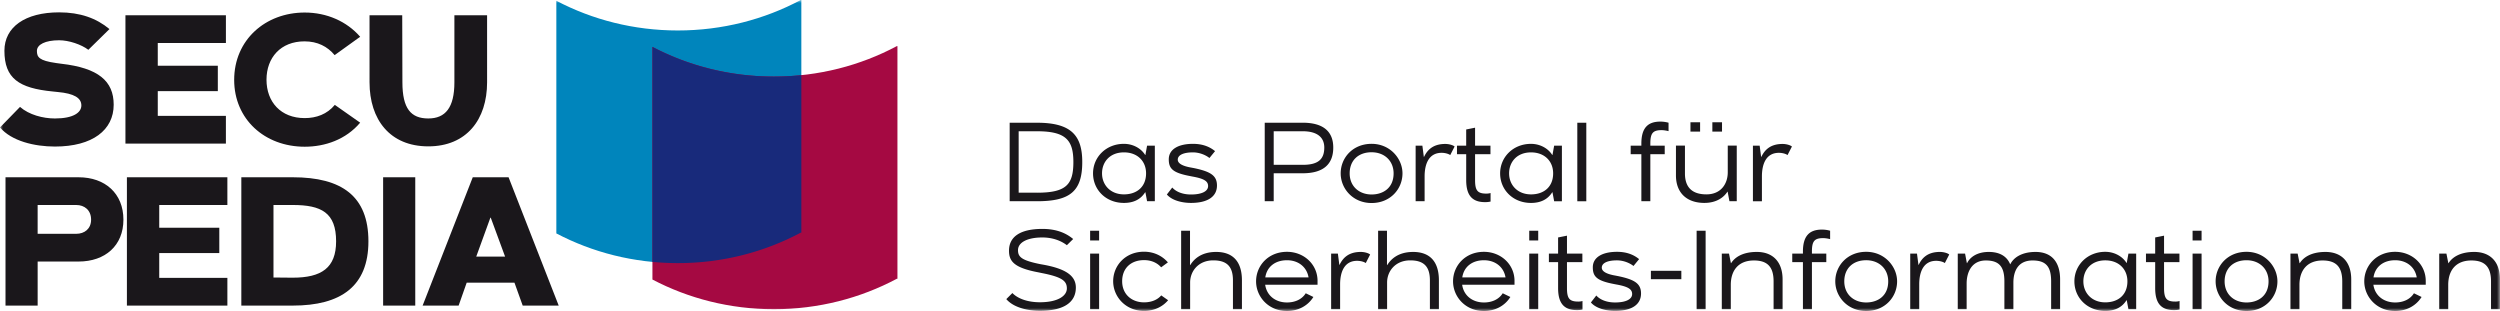
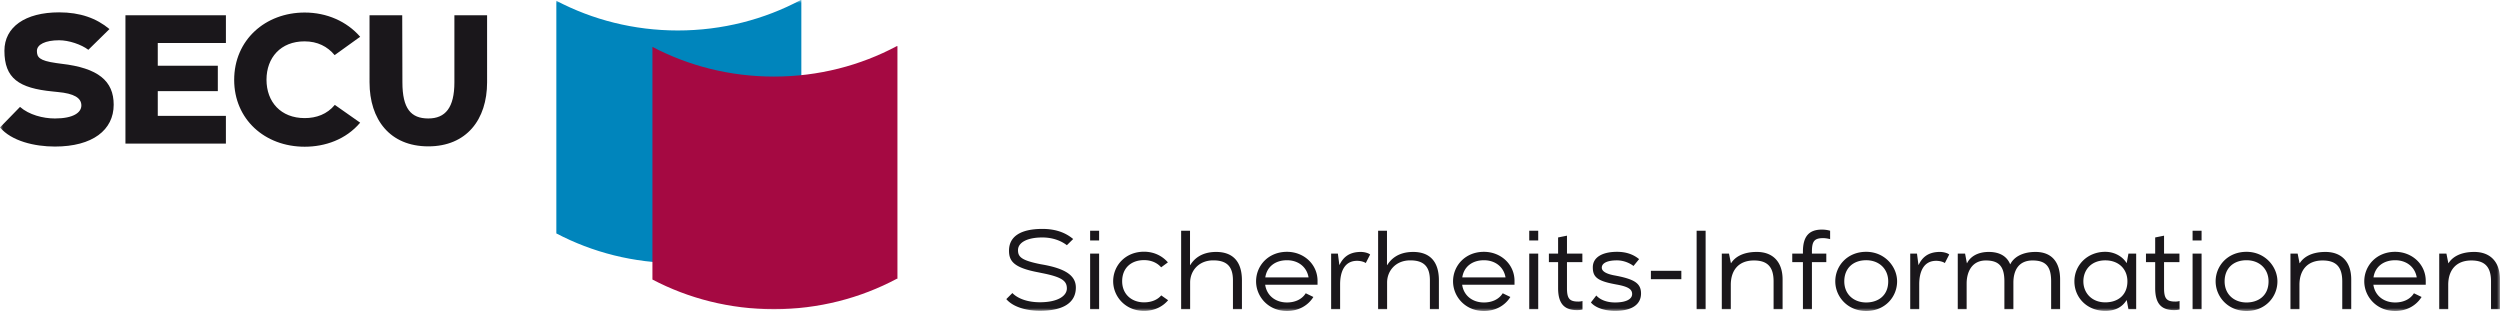
<svg xmlns="http://www.w3.org/2000/svg" xmlns:xlink="http://www.w3.org/1999/xlink" width="418" height="52" viewBox="0 0 418 52">
  <defs>
-     <path id="qtb9z1zz4a" d="M0 0h418v52H0z" />
    <path id="mmjpe4j22c" d="M0 0h418v52H0z" />
    <path id="m0yvia9yoe" d="M0 0h418v52H0z" />
    <path id="mks3pbca6g" d="M0 0h418v52H0z" />
    <path id="b0vhwwuuvi" d="M0 0h418v52H0z" />
    <path id="p75svrwduk" d="M0 0h418v52H0z" />
-     <path id="9y3wuofwym" d="M0 0h418v52H0z" />
  </defs>
  <g fill="none" fill-rule="evenodd">
    <g>
      <mask id="n403uweibb" fill="#fff">
        <use xlink:href="#qtb9z1zz4a" />
      </mask>
      <path d="m79.628 42.902 2.365-6.508h.06l2.397 6.508h-4.822zm7.77 8.195h6.018l-8.382-21.455h-5.989l-8.383 21.455h6.019l1.351-3.839h7.984l1.381 3.839zm-23.34 0h5.374V29.64h-5.374v21.456zM48.95 46.429l-3.224-.03V34.275h3.224c4.79 0 7.247 1.288 7.247 6.076 0 4.45-2.457 6.077-7.247 6.077m0-16.788h-8.599v21.455h8.6c8.044 0 12.65-3.225 12.65-10.745 0-7.549-4.452-10.71-12.65-10.71m-10.933 4.635v-4.635H21.219v21.455h16.799V46.46H26.624v-4.144h10.043V38.08H26.624v-3.805h11.394v.001zm-25.273 4.818h-6.45v-4.818h6.45c1.381 0 2.487.858 2.487 2.452 0 1.539-1.106 2.366-2.487 2.366m.398-9.453H.921v21.455h5.374v-7.367h6.847c4.453 0 7.494-2.672 7.494-7 0-4.388-3.07-7.088-7.493-7.088" fill="#1A171B" fill-rule="nonzero" mask="url(#n403uweibb)" />
    </g>
    <g>
      <mask id="8xwpe04r8d" fill="#fff">
        <use xlink:href="#mmjpe4j22c" />
      </mask>
      <path d="M75.975 2.557V13.76c0 4.236-1.505 6.047-4.362 6.047-2.916 0-4.33-1.658-4.33-6.047l-.03-11.203h-5.467V13.76c0 6.231 3.409 10.712 9.827 10.712 6.388 0 9.828-4.48 9.828-10.712V2.557h-5.466zM55.982 17.536c-1.29 1.566-3.102 2.21-5.037 2.21-3.991 0-6.387-2.703-6.387-6.416 0-3.682 2.365-6.415 6.357-6.415 2.18 0 3.838.86 5.037 2.301l4.268-3.069c-2.242-2.578-5.589-4.051-9.275-4.051-6.571 0-11.791 4.574-11.791 11.264 0 6.568 5.097 11.172 11.791 11.172 3.41 0 6.88-1.196 9.275-4.02l-4.238-2.976zM37.772 7.19V2.556H20.974v21.456H37.77v-4.637H26.38v-4.142H36.42v-4.237H26.379V7.19h11.393zm-27.515 3.47-.89-.123c-2.827-.4-3.195-.982-3.195-2.026 0-1.074 1.413-1.78 3.716-1.78 1.628 0 3.717.706 4.883 1.596l3.532-3.468c-2.18-1.81-4.883-2.794-8.415-2.794-5.68 0-9.15 2.455-9.15 6.415 0 4.635 2.425 6.261 8.076 6.815l.86.09c2.702.246 3.93.983 3.93 2.242 0 1.198-1.35 2.18-4.422 2.18-1.996 0-4.33-.613-5.835-1.934L0 21.31c1.934 2.273 5.743 3.193 9.18 3.193 6.297 0 9.828-2.762 9.828-6.999.001-3.96-2.579-6.139-8.75-6.845" fill="#1A171B" fill-rule="nonzero" mask="url(#8xwpe04r8d)" />
    </g>
    <g>
      <mask id="1vg44jrkcf" fill="#fff">
        <use xlink:href="#m0yvia9yoe" />
      </mask>
      <path d="M133.888 38.897h.097V0h-.097c-6.08 3.244-13.09 5.095-20.555 5.095-7.366 0-14.29-1.801-20.312-4.965v38.897c6.023 3.164 12.946 4.965 20.312 4.965 7.465 0 14.476-1.851 20.555-5.095" fill="#0085BC" fill-rule="nonzero" mask="url(#1vg44jrkcf)" />
    </g>
    <g>
      <mask id="3rdq17tooh" fill="#fff">
        <use xlink:href="#mks3pbca6g" />
      </mask>
      <path d="M149.954 46.607h.098V7.708h-.098c-6.08 3.244-13.09 5.095-20.555 5.095-7.366 0-14.289-1.802-20.313-4.964v38.898c6.023 3.161 12.947 4.962 20.313 4.962 7.465 0 14.475-1.85 20.555-5.092" fill="#A50942" fill-rule="nonzero" mask="url(#3rdq17tooh)" />
    </g>
    <g>
      <mask id="oxo74rd5pj" fill="#fff">
        <use xlink:href="#b0vhwwuuvi" />
      </mask>
-       <path d="M133.888 38.897h.097V12.563a44.7 44.7 0 0 1-4.587.24c-7.365 0-14.289-1.802-20.31-4.965v35.95c1.395.133 2.811.204 4.245.204 7.465 0 14.476-1.851 20.555-5.095" fill="#182A7B" fill-rule="nonzero" mask="url(#oxo74rd5pj)" />
    </g>
    <g>
      <mask id="1rf94bcrbl" fill="#fff">
        <use xlink:href="#p75svrwduk" />
      </mask>
      <path d="M413.699 42.124c-2.556 0-3.775 1.033-4.303 1.878h-.035l-.319-1.597h-1.204v9.294h1.504v-4.073c0-2.387 1.258-4.075 3.87-4.075 2.253 0 3.286 1.071 3.286 3.493v4.655h1.503v-4.975c0-2.965-1.654-4.6-4.302-4.6m-16.851 4.261c.264-1.782 1.652-2.873 3.623-2.873 1.937 0 3.326 1.165 3.608 2.873h-7.231zm8.736.583c0-2.762-2.274-4.863-5.113-4.863-3.137 0-5.165 2.328-5.165 4.939 0 2.553 2.048 4.955 5.165 4.955 2.01 0 3.572-.977 4.417-2.345l-1.277-.62c-.658 1.052-1.843 1.538-3.14 1.538-1.896 0-3.38-1.126-3.642-2.966h8.755v-.638zm-16.76-4.844c-2.554 0-3.776 1.033-4.3 1.878h-.04l-.317-1.597h-1.203v9.294h1.503v-4.073c0-2.387 1.261-4.075 3.871-4.075 2.253 0 3.287 1.071 3.287 3.493v4.655h1.501v-4.975c0-2.965-1.651-4.6-4.301-4.6m-13.207 1.388c2.18 0 3.682 1.466 3.682 3.532 0 2.422-1.73 3.53-3.682 3.53-2.068 0-3.663-1.351-3.663-3.53-.001-2.177 1.464-3.532 3.663-3.532m0 8.488c3.156 0 5.167-2.363 5.167-4.955 0-2.442-2.049-4.94-5.167-4.94-3.136 0-5.165 2.329-5.165 4.94 0 2.552 2.048 4.955 5.165 4.955m-9.017-.3h1.502v-9.295H366.6v9.294zm0-11.492h1.502v-1.632H366.6v1.632zm-2.179 10.123a2.628 2.628 0 0 1-.696.092c-1.464 0-1.897-.485-1.897-2.252v-4.338h2.573v-1.427h-2.573v-3.003l-1.483.3v2.703h-1.54v1.427h1.54v4.338c0 2.61 1.052 3.68 3.155 3.68.395 0 .64-.035.922-.094v-1.426zm-16.083-3.287c0-1.916 1.315-3.512 3.664-3.512 2.235 0 3.7 1.445 3.7 3.512 0 2.234-1.52 3.51-3.7 3.51-2.254 0-3.664-1.578-3.664-3.51m-1.5 0c0 2.742 2.14 4.937 5.164 4.937 1.578 0 2.781-.564 3.55-1.783h.038l.282 1.501h1.296v-9.294h-1.296l-.282 1.559h-.038c-.714-1.145-2.084-1.86-3.55-1.86-2.986.002-5.165 2.219-5.165 4.94m-6.5-4.92c-2.404 0-3.72 1.033-4.208 2.047h-.038c-.526-1.275-1.692-2.047-3.57-2.047-1.99 0-3.156.901-3.626 1.878h-.036l-.3-1.597h-1.224v9.294h1.485v-4.3c0-1.858.826-3.848 3.214-3.848 2.253 0 3.098 1.071 3.098 3.493v4.655h1.504v-4.43c0-2.065.882-3.718 3.21-3.718 2.276 0 3.102 1.071 3.102 3.493v4.655h1.5v-4.975c0-2.965-1.463-4.6-4.111-4.6m-14.43.432c-.242-.225-.919-.432-1.558-.432-2.18 0-3.063 1.146-3.55 2.16h-.038l-.244-1.88h-1.129V51.7h1.505v-4.15c0-2.12.732-3.941 2.835-3.941.602 0 1.165.167 1.447.374l.733-1.426zm-13.882.956c2.178 0 3.683 1.466 3.683 3.532 0 2.422-1.73 3.53-3.683 3.53-2.066 0-3.663-1.351-3.663-3.53 0-2.177 1.467-3.532 3.663-3.532m0 8.488c3.157 0 5.168-2.363 5.168-4.955 0-2.442-2.049-4.94-5.168-4.94-3.138 0-5.168 2.329-5.168 4.94 0 2.552 2.049 4.955 5.168 4.955m-7.178-12.185c.34 0 .885.093 1.147.17v-1.408a5.001 5.001 0 0 0-1.37-.188c-2.104 0-3.175 1.07-3.175 3.68v.338h-1.785v1.427h1.785v7.867h1.504v-7.867h2.404v-1.428h-2.404v-.338c-.001-1.764.43-2.253 1.894-2.253m-11.103 2.309c-2.555 0-3.775 1.033-4.302 1.878h-.035l-.32-1.597h-1.203v9.294h1.505v-4.073c0-2.387 1.257-4.075 3.869-4.075 2.253 0 3.286 1.071 3.286 3.493v4.655h1.505v-4.975c0-2.965-1.655-4.6-4.305-4.6m-10.07 9.575h1.505V38.576h-1.504V51.7zm-7.644-5.013h5.09v-1.408h-5.09v1.408zm-5.503-.523-.397-.078c-1.67-.28-2.31-.768-2.31-1.33 0-.79.978-1.222 2.536-1.222 1.088 0 2.122.432 2.762.94l.939-1.146c-.957-.79-2.161-1.222-3.7-1.222-2.33 0-4.039.844-4.039 2.59 0 1.559.676 2.253 3.57 2.8l.377.073c2.01.358 2.628.81 2.628 1.597 0 .864-1.033 1.407-2.855 1.407-1.428 0-2.517-.467-3.138-1.164L266 50.572c.846.995 2.538 1.408 4.04 1.408 2.78 0 4.34-1.05 4.34-2.908 0-1.652-1.054-2.328-3.851-2.91m-5.937 4.169a2.605 2.605 0 0 1-.694.092c-1.466 0-1.9-.485-1.9-2.252v-4.338h2.574v-1.427h-2.573v-3.003l-1.485.3v2.703h-1.539v1.427h1.54v4.338c0 2.61 1.052 3.68 3.155 3.68.396 0 .64-.035.922-.094v-1.426zm-8.905 1.368h1.502v-9.294h-1.502v9.294zm0-11.491h1.502v-1.632h-1.502v1.632zm-11.195 6.177c.263-1.782 1.651-2.873 3.622-2.873 1.937 0 3.326 1.165 3.609 2.873h-7.23zm8.734.583c0-2.762-2.273-4.863-5.112-4.863-3.136 0-5.165 2.328-5.165 4.939 0 2.553 2.049 4.955 5.165 4.955 2.01 0 3.573-.977 4.417-2.345l-1.276-.62c-.66 1.052-1.844 1.538-3.14 1.538-1.896 0-3.38-1.126-3.643-2.966h8.754v-.638zm-16.945-4.844c-2.65 0-3.815 1.353-4.34 2.198h-.038v-5.746h-1.484V51.7h1.504V47.23c0-1.875 1.37-3.697 3.869-3.697 2.273 0 3.287 1.032 3.287 3.342V51.7h1.505v-4.825c0-3.286-1.655-4.751-4.303-4.751m-7.194.432c-.247-.225-.923-.432-1.563-.432-2.179 0-3.06 1.146-3.55 2.16h-.037l-.243-1.88h-1.128V51.7h1.501v-4.15c0-2.12.733-3.941 2.839-3.941.6 0 1.166.167 1.448.374l.733-1.426zm-17.53 3.83c.262-1.783 1.654-2.874 3.626-2.874 1.936 0 3.325 1.165 3.607 2.873h-7.233zm8.737.582c0-2.762-2.275-4.863-5.11-4.863-3.137 0-5.167 2.328-5.167 4.939 0 2.553 2.049 4.955 5.166 4.955 2.01 0 3.569-.977 4.414-2.345l-1.278-.62c-.655 1.052-1.84 1.538-3.136 1.538-1.899 0-3.38-1.126-3.646-2.966h8.756v-.638h.001zm-16.946-4.844c-2.65 0-3.814 1.353-4.34 2.198h-.037v-5.746h-1.484V51.7h1.503V47.23c0-1.875 1.371-3.697 3.869-3.697 2.274 0 3.29 1.032 3.29 3.342V51.7h1.502v-4.825c-.001-3.286-1.654-4.751-4.303-4.751m-9.187 7.266c-.676.79-1.729 1.163-2.874 1.163-2.067 0-3.663-1.35-3.663-3.528 0-2.179 1.466-3.532 3.663-3.532 1.221 0 2.198.45 2.855 1.203l1.128-.826c-.902-1.051-2.292-1.784-3.983-1.784-3.136 0-5.166 2.328-5.166 4.94 0 2.553 2.048 4.955 5.166 4.955 1.728 0 3.12-.714 4.02-1.783l-1.146-.808zm-11.893 2.31h1.503v-9.295h-1.503v9.294zm0-11.492h1.503v-1.632h-1.503v1.632zm-7.777 4.056-.525-.093c-3.194-.64-3.757-1.222-3.757-2.348 0-1.276 1.54-2.12 4.075-2.12 1.578 0 3.025.47 4.096 1.295l1.053-1.034c-1.316-1.107-2.988-1.69-5.148-1.69-3.569 0-5.58 1.22-5.58 3.642 0 1.747.808 2.857 4.941 3.625l.527.111c3.382.659 4.207 1.316 4.207 2.575 0 1.22-1.464 2.31-4.508 2.31-2.142 0-3.758-.659-4.602-1.542l-1.016 1.015c1.184 1.391 3.513 1.954 5.618 1.954 3.85 0 6.01-1.315 6.01-3.887 0-1.993-1.728-3.137-5.391-3.813" fill="#1A171B" fill-rule="nonzero" mask="url(#1rf94bcrbl)" />
    </g>
    <g>
      <mask id="wtuv2y94dn" fill="#fff">
        <use xlink:href="#9y3wuofwym" />
      </mask>
-       <path d="M299.609 24.501c-.245-.226-.922-.432-1.56-.432-2.18 0-3.063 1.145-3.552 2.158h-.036l-.245-1.876h-1.127v9.295h1.504v-4.15c0-2.123.732-3.944 2.836-3.944.602 0 1.164.17 1.446.376l.734-1.427zm-13.303-2.498h1.616v-1.56h-1.616v1.56zm-3.662 0h1.613v-1.56h-1.613v1.56zm2.328 11.924c2.144 0 3.325-1.034 3.853-1.878h.035l.302 1.596h1.223V24.35h-1.504v4.467c0 1.86-1.09 3.682-3.57 3.682-2.273 0-3.587-1.07-3.587-3.492V24.35h-1.505v4.976c0 2.967 1.86 4.601 4.753 4.601m-7.138-12.168c.34 0 .884.094 1.147.17v-1.41a5.106 5.106 0 0 0-1.37-.187c-2.106 0-3.175 1.07-3.175 3.68v.339h-1.786v1.428h1.786v7.867h1.5V25.78h2.405v-1.428h-2.405v-.338c0-1.766.433-2.254 1.898-2.254m-14.108 11.886h1.504V20.52h-1.504v13.126zm-11.404-4.657c0-1.913 1.316-3.511 3.664-3.511 2.235 0 3.7 1.447 3.7 3.51 0 2.237-1.521 3.513-3.7 3.513-2.255 0-3.664-1.578-3.664-3.512m-1.501 0c0 2.741 2.14 4.94 5.165 4.94 1.577 0 2.779-.563 3.55-1.786h.037l.282 1.504h1.296v-9.295h-1.296l-.282 1.56h-.038c-.713-1.147-2.084-1.86-3.549-1.86-2.99-.001-5.165 2.215-5.165 4.937m-1.597 3.286a2.52 2.52 0 0 1-.695.095c-1.465 0-1.897-.488-1.897-2.255v-4.335h2.573v-1.428h-2.573v-3.004l-1.485.3v2.704h-1.539v1.428h1.54v4.335c0 2.61 1.052 3.682 3.155 3.682.394 0 .64-.038.92-.096v-1.426zM243.21 24.5c-.244-.226-.919-.432-1.559-.432-2.18 0-3.062 1.145-3.55 2.158h-.038l-.243-1.876h-1.126v9.295h1.5v-4.15c0-2.123.733-3.944 2.84-3.944.598 0 1.16.17 1.445.376l.731-1.427zm-13.881.958c2.18 0 3.681 1.465 3.681 3.529 0 2.422-1.728 3.531-3.681 3.531-2.068 0-3.664-1.353-3.664-3.531s1.465-3.53 3.664-3.53m0 8.488c3.155 0 5.166-2.366 5.166-4.958 0-2.442-2.049-4.938-5.166-4.938-3.137 0-5.166 2.327-5.166 4.938 0 2.555 2.046 4.958 5.166 4.958m-16.366-6.385v-5.615h4.85c2.46 0 3.607 1.053 3.607 2.722 0 2.028-1.092 2.893-3.607 2.893h-4.85zm9.958-2.893c0-2.515-1.482-4.149-5.108-4.149h-6.351v13.126h1.501V28.97h4.85c3.53 0 5.108-1.577 5.108-4.3m-23.294 3.437-.395-.075c-1.672-.28-2.31-.77-2.31-1.334 0-.786.975-1.22 2.535-1.22 1.089 0 2.123.434 2.76.94l.94-1.147c-.958-.788-2.16-1.22-3.7-1.22-2.33 0-4.038.844-4.038 2.593 0 1.558.675 2.252 3.569 2.796l.376.076c2.01.355 2.63.806 2.63 1.595 0 .863-1.033 1.41-2.856 1.41-1.427 0-2.518-.47-3.136-1.165l-.902 1.164c.844.995 2.535 1.408 4.038 1.408 2.78 0 4.34-1.053 4.34-2.91 0-1.652-1.053-2.33-3.851-2.911m-15.367.882c0-1.913 1.314-3.511 3.663-3.511 2.236 0 3.7 1.447 3.7 3.51 0 2.237-1.522 3.513-3.7 3.513-2.255 0-3.663-1.578-3.663-3.512m-1.504 0c0 2.741 2.143 4.94 5.167 4.94 1.578 0 2.78-.563 3.55-1.786h.038l.282 1.504h1.296v-9.295h-1.296l-.282 1.56h-.038c-.714-1.147-2.085-1.86-3.55-1.86-2.987-.001-5.167 2.215-5.167 4.937m-9.355 3.23h-3.081V21.947h3.08c4.81 0 6.069 1.484 6.069 5.144 0 3.756-1.183 5.129-6.068 5.129m-4.584-11.7v13.126h4.584c5.505 0 7.553-1.653 7.553-6.555 0-4.467-1.879-6.57-7.553-6.57h-4.584z" fill="#1A171B" fill-rule="nonzero" mask="url(#wtuv2y94dn)" />
    </g>
  </g>
</svg>